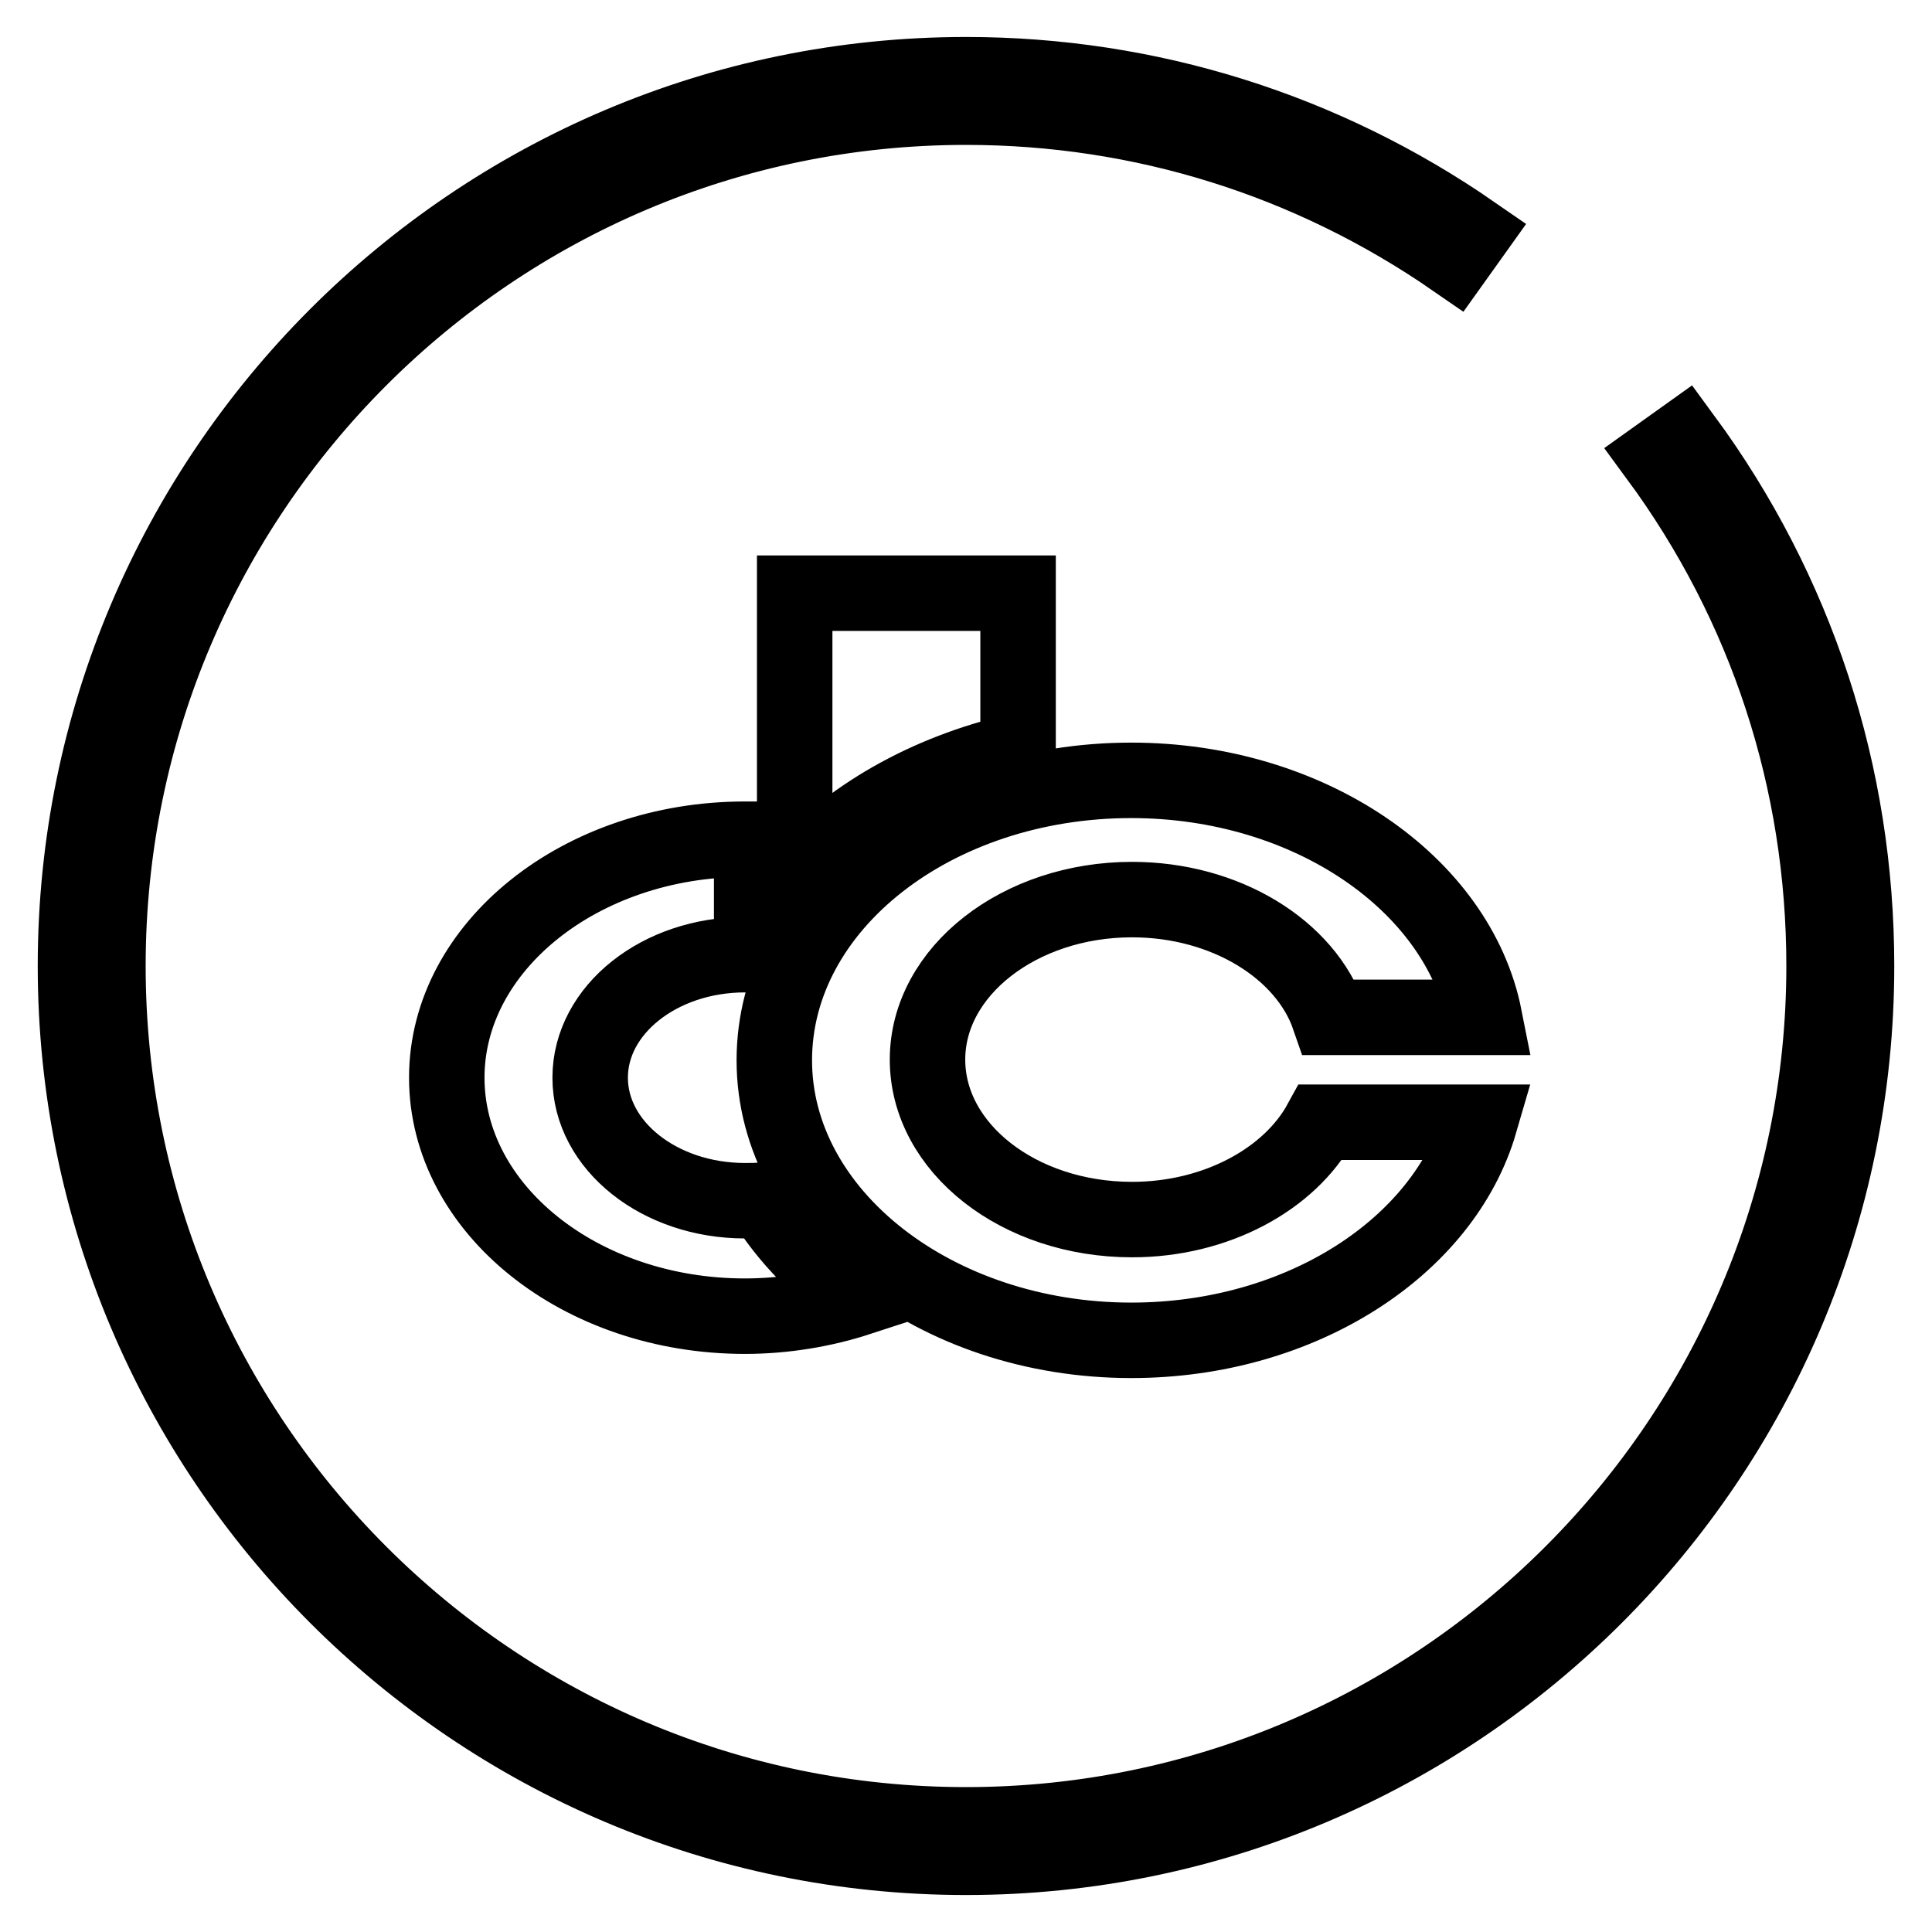
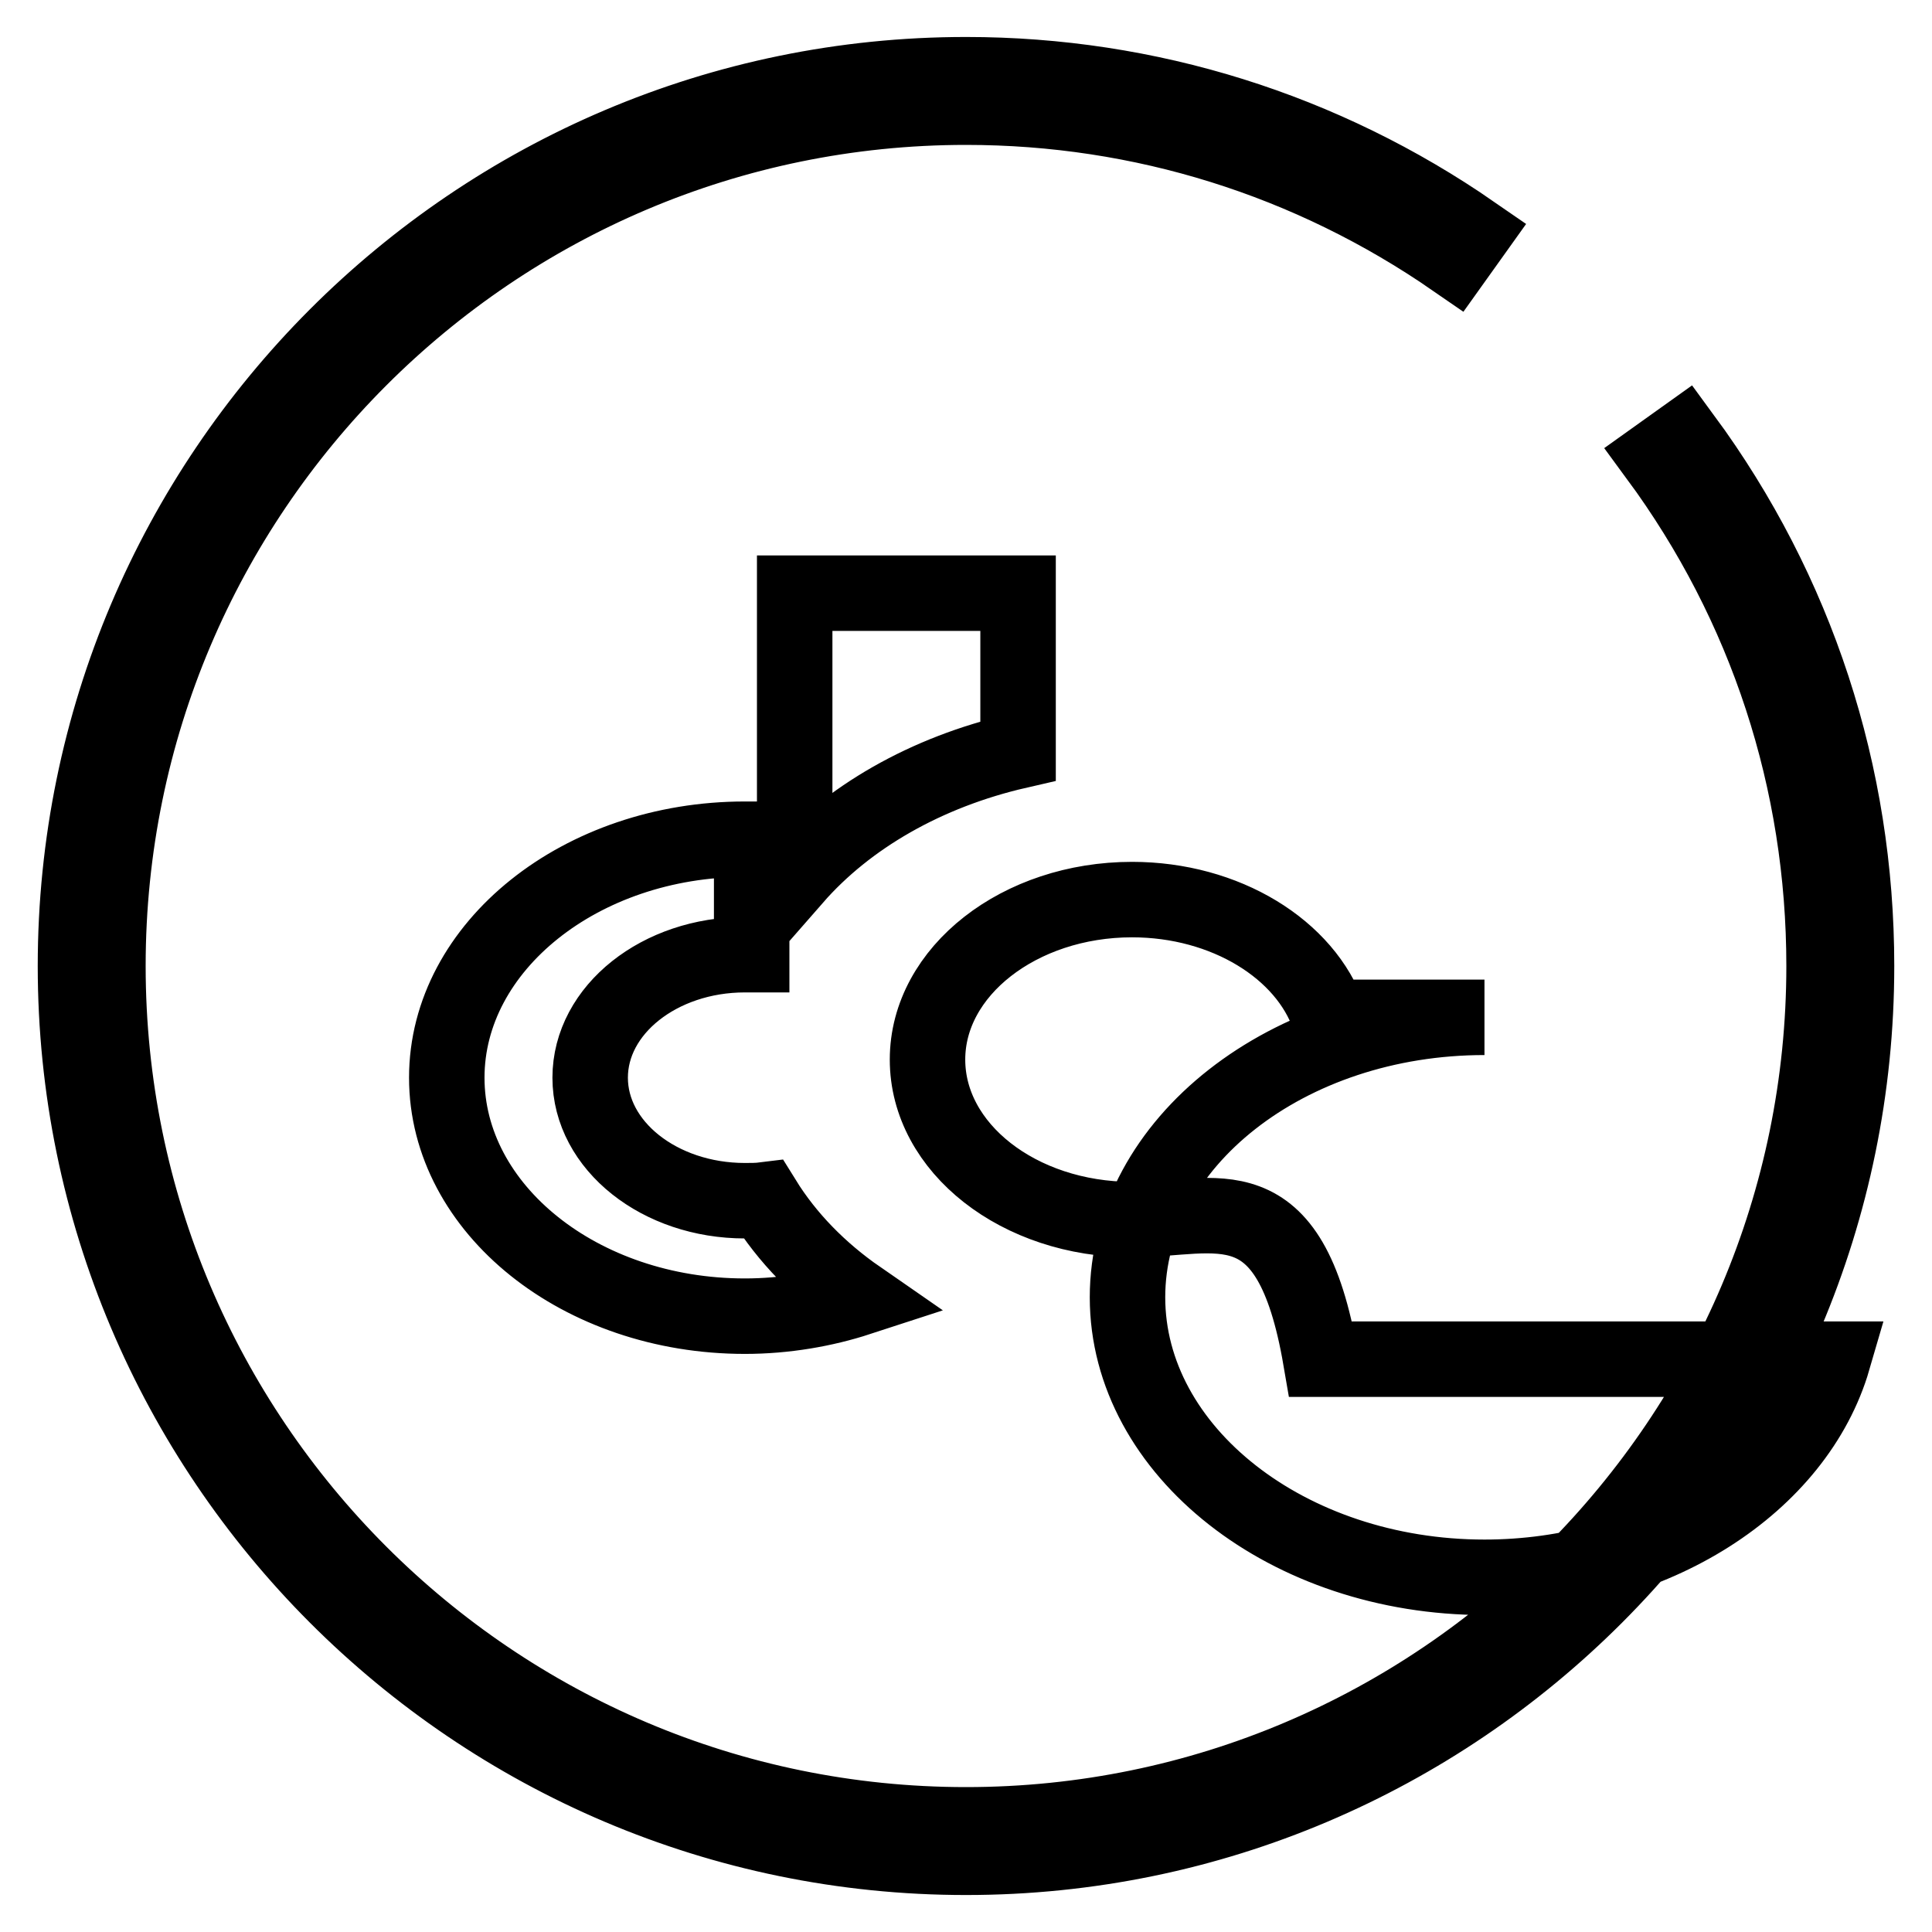
<svg xmlns="http://www.w3.org/2000/svg" version="1.1" x="0px" y="0px" viewBox="0 0 256 256" enable-background="new 0 0 256 256" xml:space="preserve">
  <g>
-     <path stroke-width="10" fill-opacity="0" stroke="#000000" d="M128,246.1c-65.1,0-118-53-118-118.1C10,62.9,62.9,9.9,128,9.9c24.2,0,47.4,7.3,67.2,21l-2.5,3.5 c-19.1-13.2-41.4-20.2-64.7-20.2C65.3,14.2,14.3,65.2,14.3,128c0,62.8,51,113.8,113.7,113.8c62.7,0,113.7-51.1,113.7-113.8 c0-24.5-7.6-47.8-22.1-67.5l3.5-2.5c15,20.4,22.9,44.6,22.9,70C246,193.1,193.1,246.1,128,246.1z M150,161.6 c-15,0-27.1-9.5-27.1-21.2c0-11.7,12.2-21.2,27.1-21.2c12.4,0,23,6.6,26.1,15.6h20.6c-3.5-17.7-23.2-31.4-46.8-31.4 c-26.1,0-47.3,16.6-47.3,37.1c0,20.4,21.3,37.1,47.3,37.1c22.5,0,41.4-12.4,46.2-28.9H175C170.9,156.2,161.2,161.6,150,161.6z  M134.9,99.5V78.6h-29.6v37.7C112.3,108.3,122.7,102.3,134.9,99.5z M101.2,159c-0.8,0.1-1.7,0.1-2.5,0.1 c-11.3,0-20.5-7.3-20.5-16.3c0-9,9.2-16.3,20.5-16.3c0.3,0,0.6,0,0.9,0v-15.3c-0.3,0-0.6,0-0.9,0c-21.7,0-39.5,14.2-39.5,31.6 c0,17.4,17.7,31.6,39.5,31.6c5.3,0,10.5-0.9,15.1-2.4C108.6,168.4,104.3,164,101.2,159z" />
+     <path stroke-width="10" fill-opacity="0" stroke="#000000" d="M128,246.1c-65.1,0-118-53-118-118.1C10,62.9,62.9,9.9,128,9.9c24.2,0,47.4,7.3,67.2,21l-2.5,3.5 c-19.1-13.2-41.4-20.2-64.7-20.2C65.3,14.2,14.3,65.2,14.3,128c0,62.8,51,113.8,113.7,113.8c62.7,0,113.7-51.1,113.7-113.8 c0-24.5-7.6-47.8-22.1-67.5l3.5-2.5c15,20.4,22.9,44.6,22.9,70C246,193.1,193.1,246.1,128,246.1z M150,161.6 c-15,0-27.1-9.5-27.1-21.2c0-11.7,12.2-21.2,27.1-21.2c12.4,0,23,6.6,26.1,15.6h20.6c-26.1,0-47.3,16.6-47.3,37.1c0,20.4,21.3,37.1,47.3,37.1c22.5,0,41.4-12.4,46.2-28.9H175C170.9,156.2,161.2,161.6,150,161.6z  M134.9,99.5V78.6h-29.6v37.7C112.3,108.3,122.7,102.3,134.9,99.5z M101.2,159c-0.8,0.1-1.7,0.1-2.5,0.1 c-11.3,0-20.5-7.3-20.5-16.3c0-9,9.2-16.3,20.5-16.3c0.3,0,0.6,0,0.9,0v-15.3c-0.3,0-0.6,0-0.9,0c-21.7,0-39.5,14.2-39.5,31.6 c0,17.4,17.7,31.6,39.5,31.6c5.3,0,10.5-0.9,15.1-2.4C108.6,168.4,104.3,164,101.2,159z" />
  </g>
</svg>